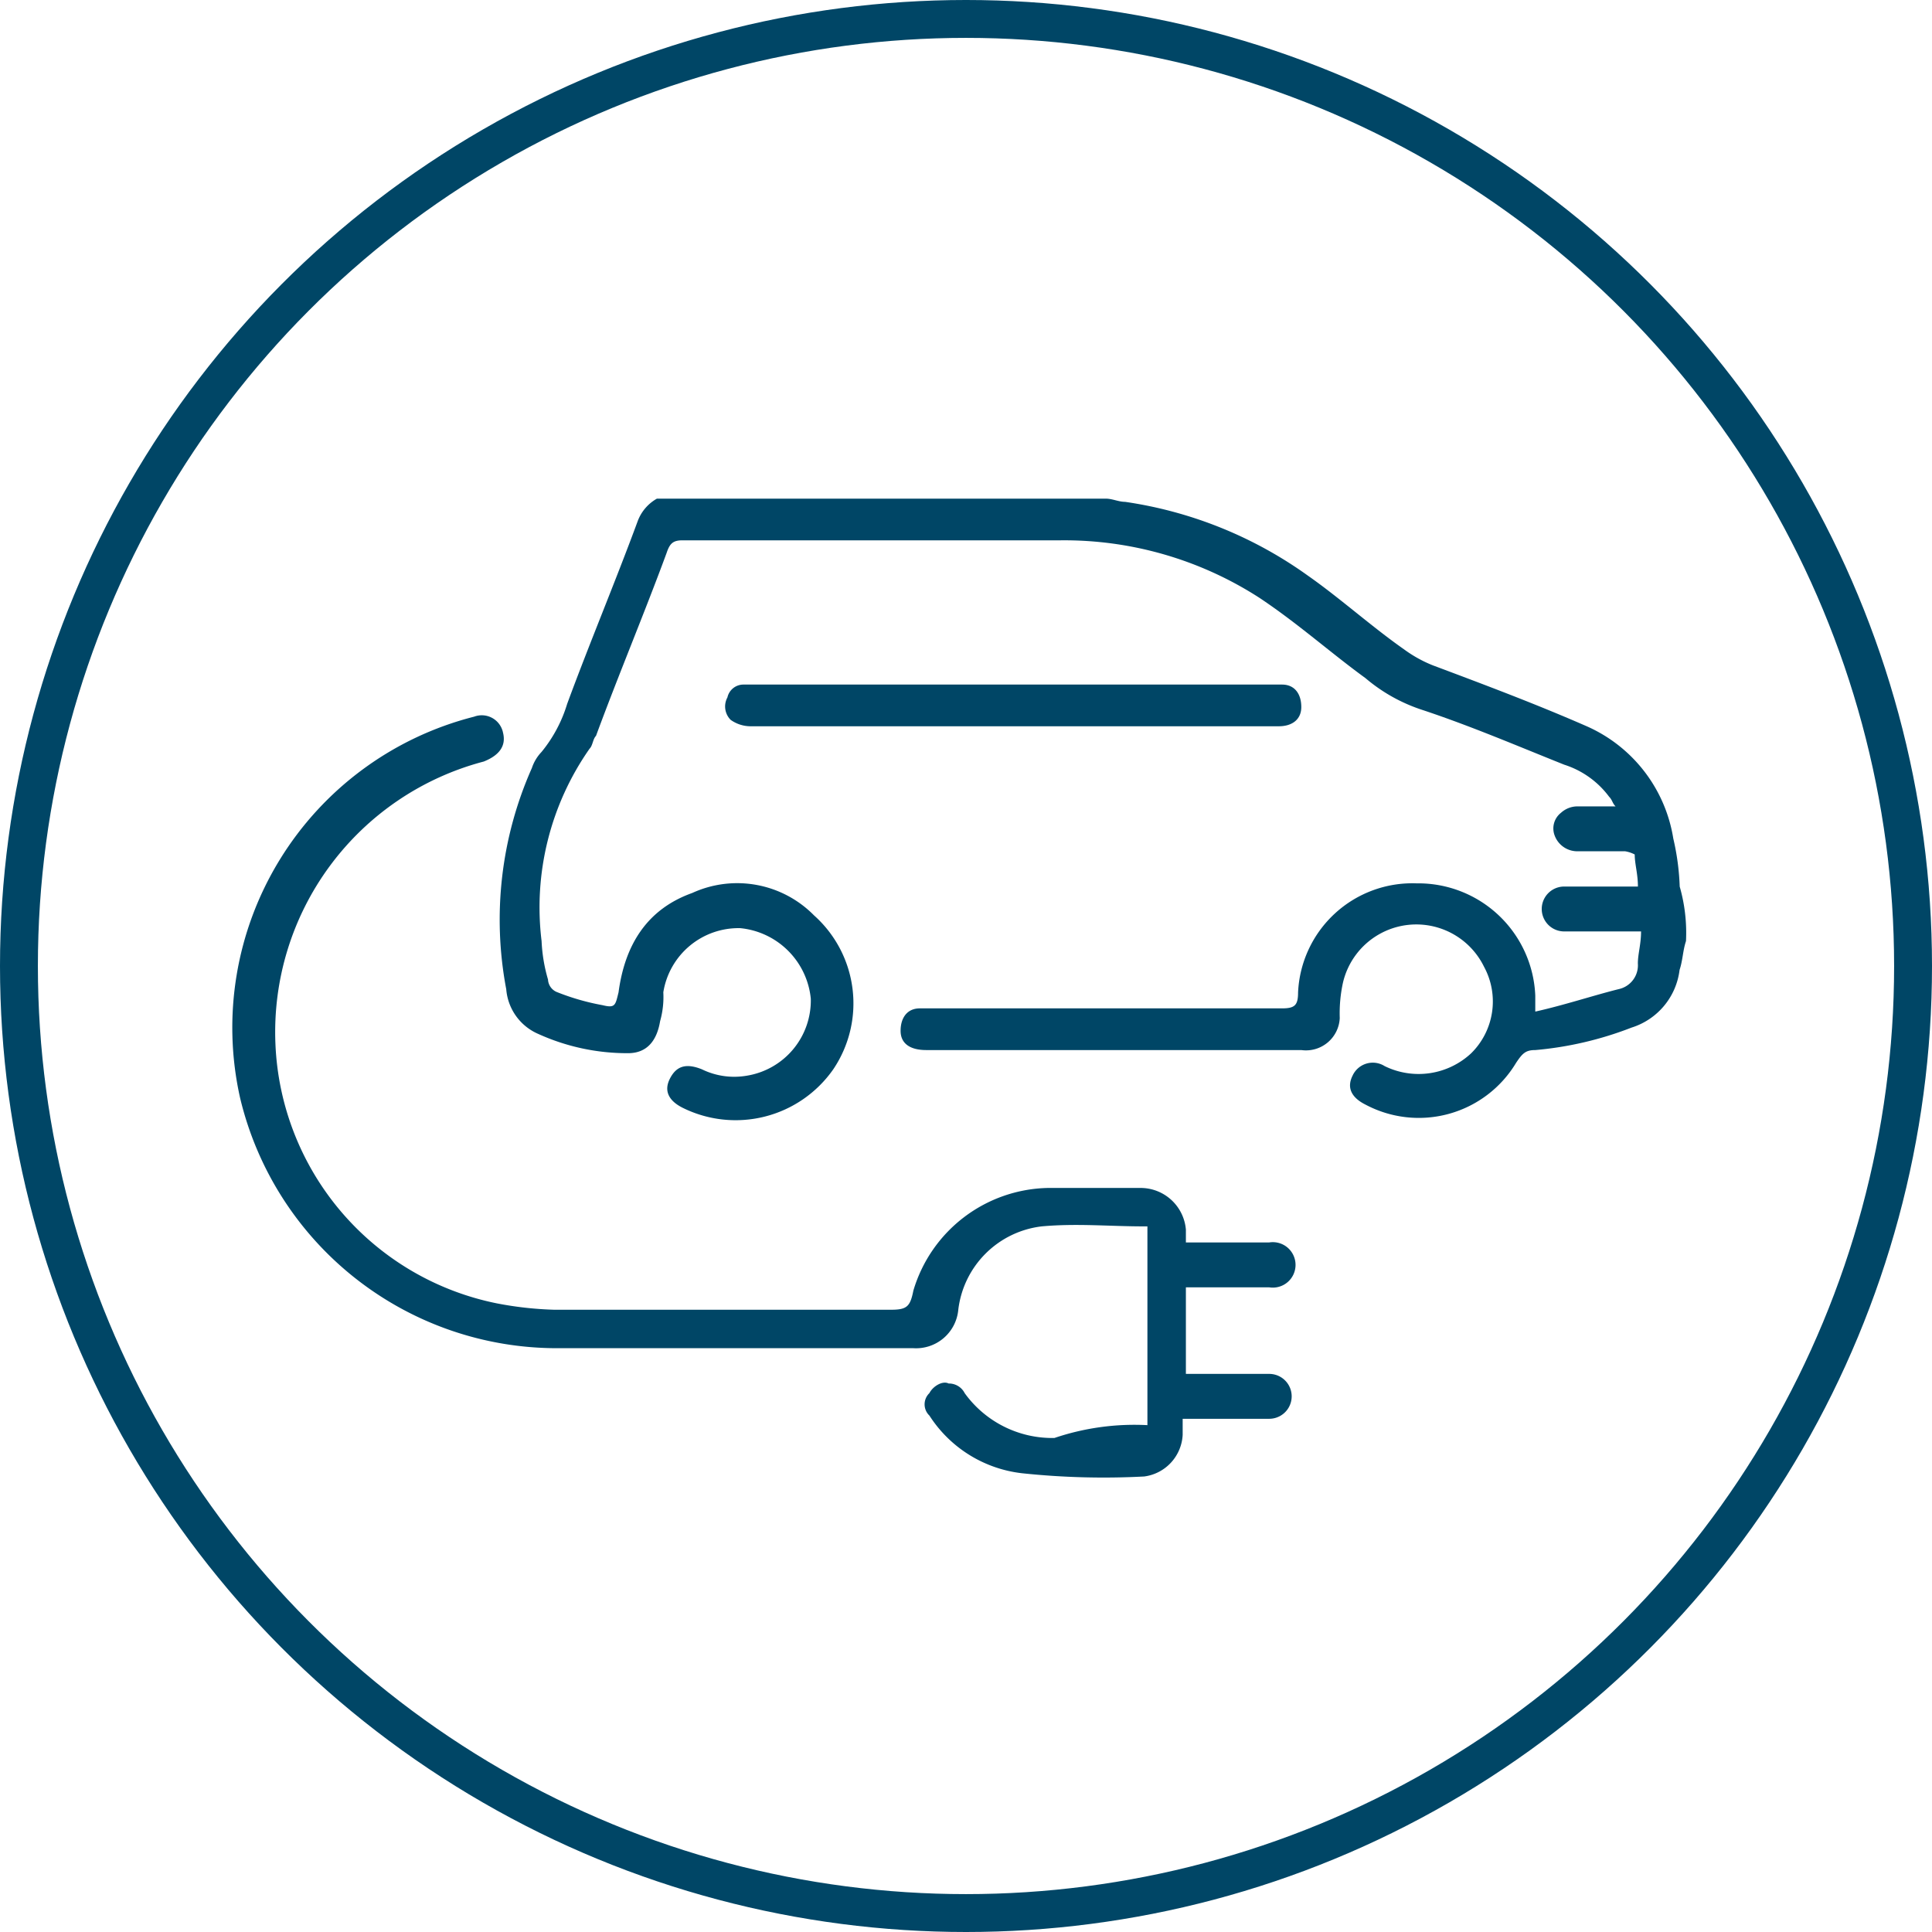
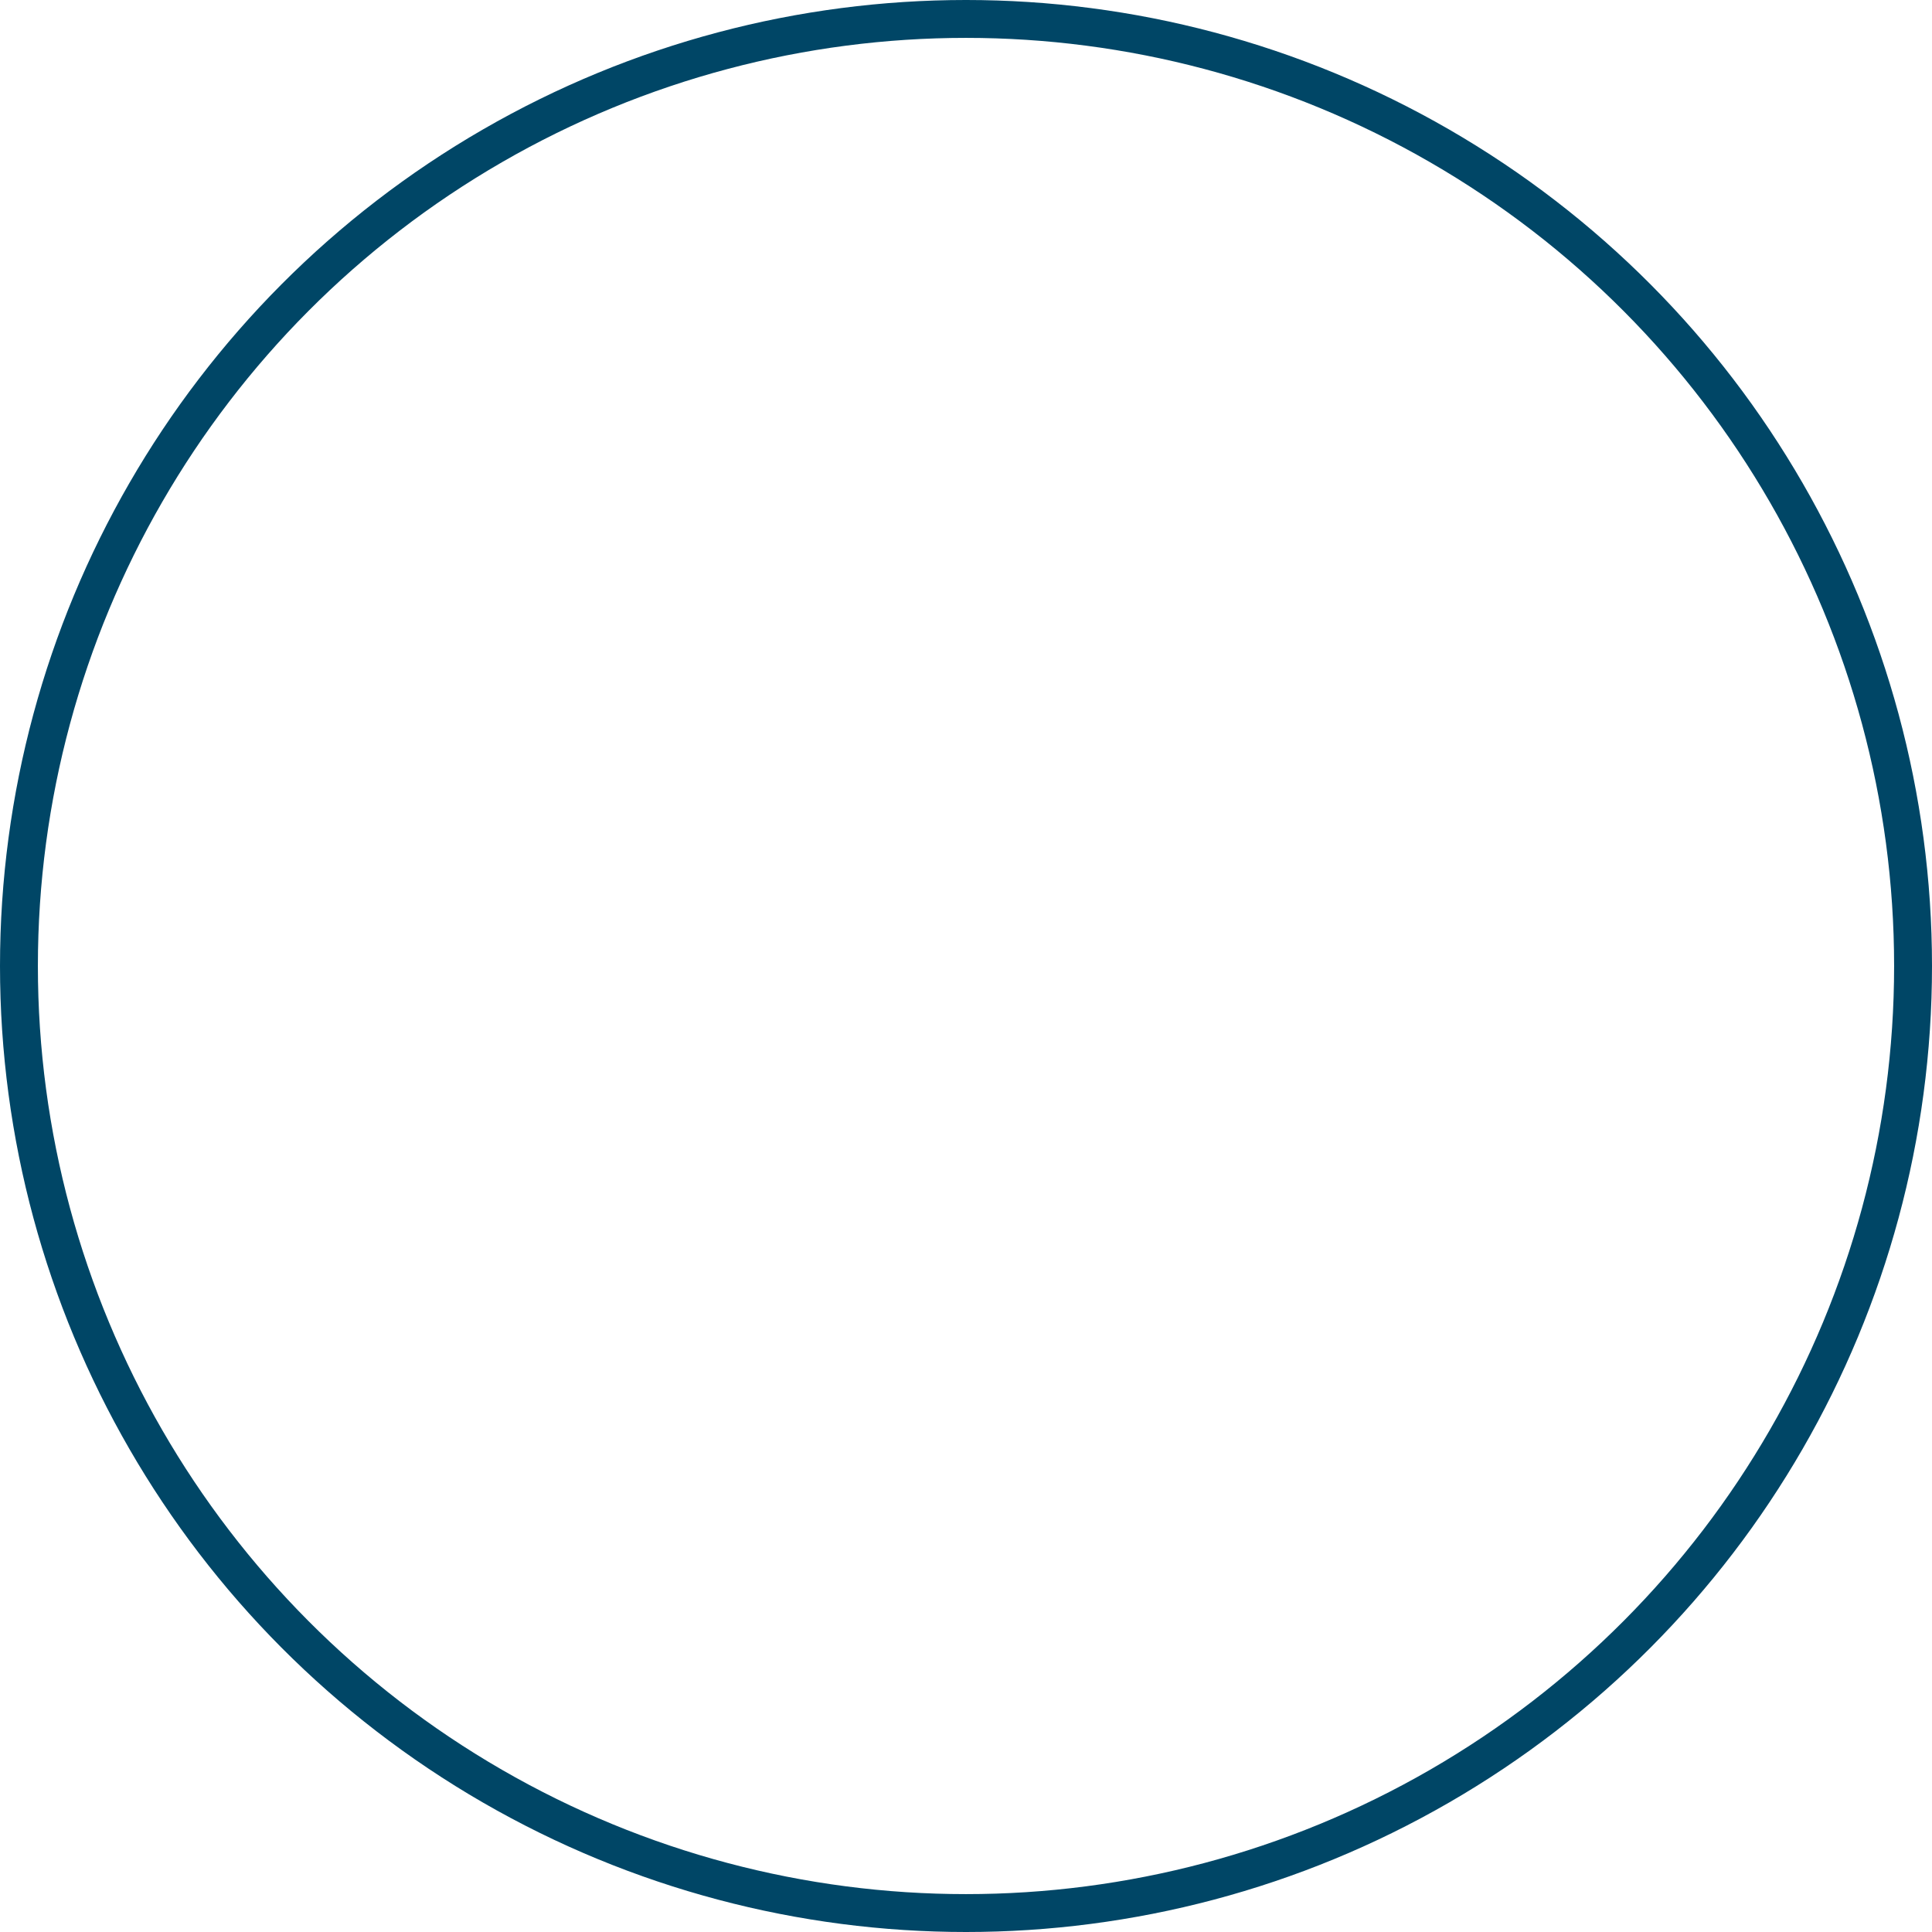
<svg xmlns="http://www.w3.org/2000/svg" width="102" height="102" viewBox="0 0 102 102">
  <g transform="translate(1 1.31)">
    <circle cx="50" cy="50" r="50" transform="translate(0 -0.31)" fill="none" stroke="#004666" stroke-width="2" />
    <g transform="translate(11.244 25.016)">
-       <path d="M78.119,38.457c-.169.508-.169,1.016-.339,1.523a3.652,3.652,0,0,1-2.539,3.047,18.414,18.414,0,0,1-5.078,1.185c-.508,0-.677.169-1.016.677a5.992,5.992,0,0,1-7.955,2.2c-.677-.339-1.016-.846-.677-1.523a1.173,1.173,0,0,1,1.693-.508,4.068,4.068,0,0,0,4.57-.677,3.841,3.841,0,0,0,.677-4.57,3.977,3.977,0,0,0-7.447.846,7.591,7.591,0,0,0-.169,1.862,1.786,1.786,0,0,1-2.031,1.693h-19.8c-.846,0-1.354-.339-1.354-1.016s.339-1.185,1.016-1.185H56.793c.677,0,.846-.169.846-.846A6.04,6.04,0,0,1,63.9,35.411a6.181,6.181,0,0,1,6.262,5.924v.846c1.523-.339,3.047-.846,4.4-1.185a1.287,1.287,0,0,0,1.016-1.354c0-.508.169-1.016.169-1.693H71.688a1.185,1.185,0,0,1,0-2.37h3.893c0-.677-.169-1.185-.169-1.693a1.705,1.705,0,0,0-.508-.169H72.365a1.273,1.273,0,0,1-1.185-.846,1.047,1.047,0,0,1,.339-1.185,1.293,1.293,0,0,1,.846-.339H74.4c-.169-.169-.169-.339-.339-.508a4.748,4.748,0,0,0-2.37-1.693c-2.539-1.016-4.908-2.031-7.447-2.877a8.875,8.875,0,0,1-3.047-1.693c-1.862-1.354-3.554-2.877-5.585-4.231A19.005,19.005,0,0,0,45.115,17.3H25.143c-.508,0-.677.169-.846.677-1.185,3.216-2.539,6.432-3.724,9.647-.169.169-.169.508-.339.677A14.607,14.607,0,0,0,17.7,38.457a8.5,8.5,0,0,0,.339,2.031.755.755,0,0,0,.508.677,12.467,12.467,0,0,0,2.37.677c.677.169.677,0,.846-.677.339-2.539,1.523-4.4,3.893-5.247A5.691,5.691,0,0,1,32.082,37.1,6.226,6.226,0,0,1,33.1,45.227a6.288,6.288,0,0,1-7.955,2.031c-.677-.339-1.016-.846-.677-1.523s.846-.846,1.693-.508a3.892,3.892,0,0,0,2.37.339A4.021,4.021,0,0,0,31.913,41.5a4.148,4.148,0,0,0-3.724-3.724,4.021,4.021,0,0,0-4.062,3.385,4.686,4.686,0,0,1-.169,1.523c-.169,1.016-.677,1.693-1.693,1.693a11.357,11.357,0,0,1-4.739-1.016A2.814,2.814,0,0,1,15.834,41a19.7,19.7,0,0,1,1.354-11.679,2.255,2.255,0,0,1,.508-.846,7.365,7.365,0,0,0,1.354-2.539c1.185-3.216,2.539-6.432,3.724-9.647A2.275,2.275,0,0,1,23.789,15.1h23.7c.339,0,.677.169,1.016.169a21.967,21.967,0,0,1,9.648,3.893c1.693,1.185,3.385,2.708,5.078,3.893a6.861,6.861,0,0,0,1.523.846c2.708,1.016,5.416,2.031,8.124,3.216a7.826,7.826,0,0,1,4.57,5.924,13.066,13.066,0,0,1,.339,2.539A8.876,8.876,0,0,1,78.119,38.457Z" transform="translate(-1.351 -15.1)" fill="#004666" />
-       <path d="M55.477,59.323V48.829h-.169c-1.862,0-3.554-.169-5.416,0a5.033,5.033,0,0,0-4.4,4.4,2.238,2.238,0,0,1-2.37,2.031H24.334a17.2,17.2,0,0,1-16.756-13.2A16.94,16.94,0,0,1,19.933,21.918a1.144,1.144,0,0,1,1.523.846q.254,1.016-1.016,1.523a14.769,14.769,0,0,0-11,14.894,14.584,14.584,0,0,0,11.679,13.71,18.65,18.65,0,0,0,3.047.339H41.937c.846,0,1.016-.169,1.185-1.016A7.569,7.569,0,0,1,50.23,46.8h4.908a2.4,2.4,0,0,1,2.37,2.2v.677h4.4a1.2,1.2,0,1,1,0,2.37h-4.4v4.57h4.4a1.185,1.185,0,1,1,0,2.37h-4.57v.846a2.337,2.337,0,0,1-2.031,2.2,40.839,40.839,0,0,1-6.432-.169,6.717,6.717,0,0,1-4.908-3.047.818.818,0,0,1,0-1.185c.169-.339.677-.677,1.016-.508a.931.931,0,0,1,.846.508A5.7,5.7,0,0,0,50.568,60,13.169,13.169,0,0,1,55.477,59.323Z" transform="translate(-7.143 -10.408)" fill="#004666" />
-       <path d="M37.709,23.1H23.83a1.815,1.815,0,0,1-1.016-.339,1,1,0,0,1-.169-1.185.864.864,0,0,1,.846-.677H51.926c.677,0,1.016.508,1.016,1.185S52.434,23.1,51.757,23.1H37.709Z" transform="translate(3.516 -11.083)" fill="#004666" />
-     </g>
+       </g>
  </g>
</svg>